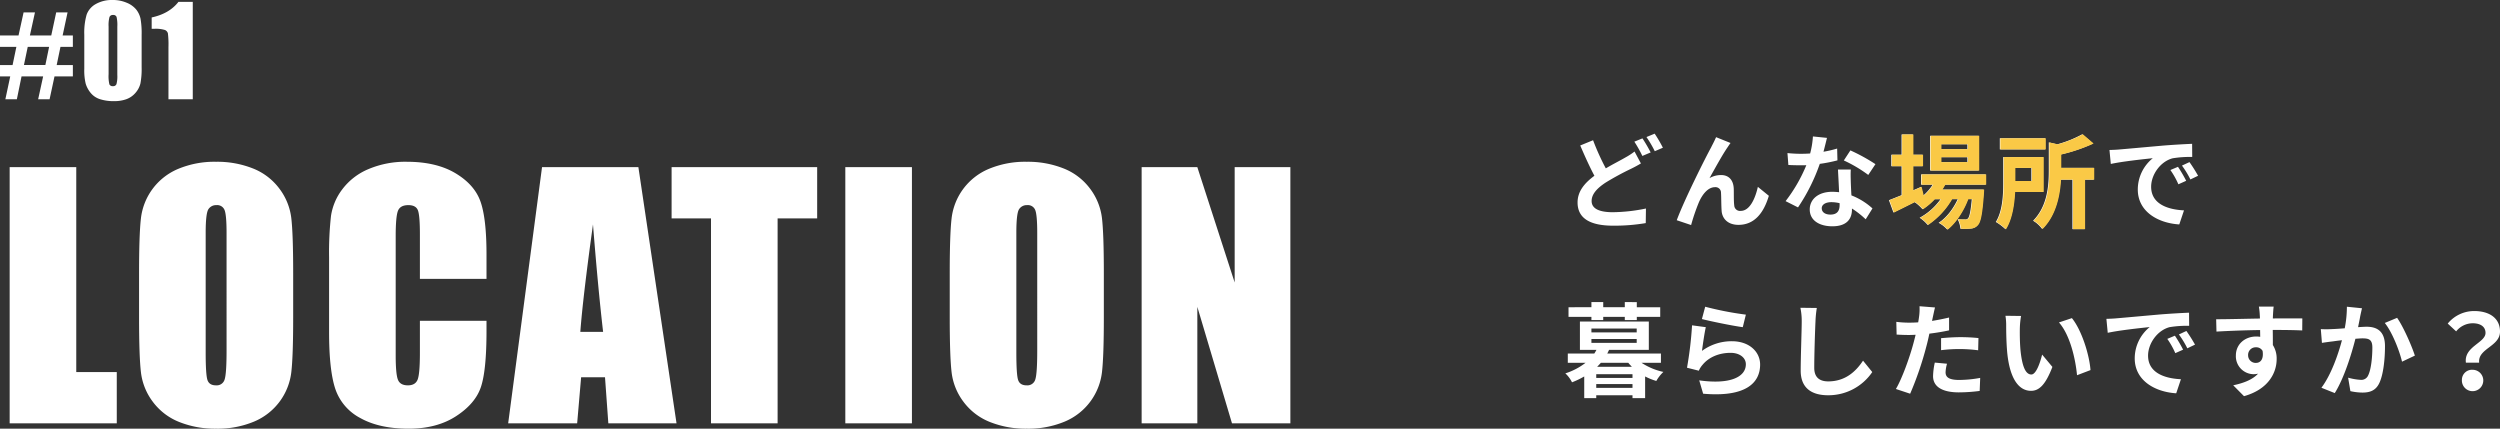
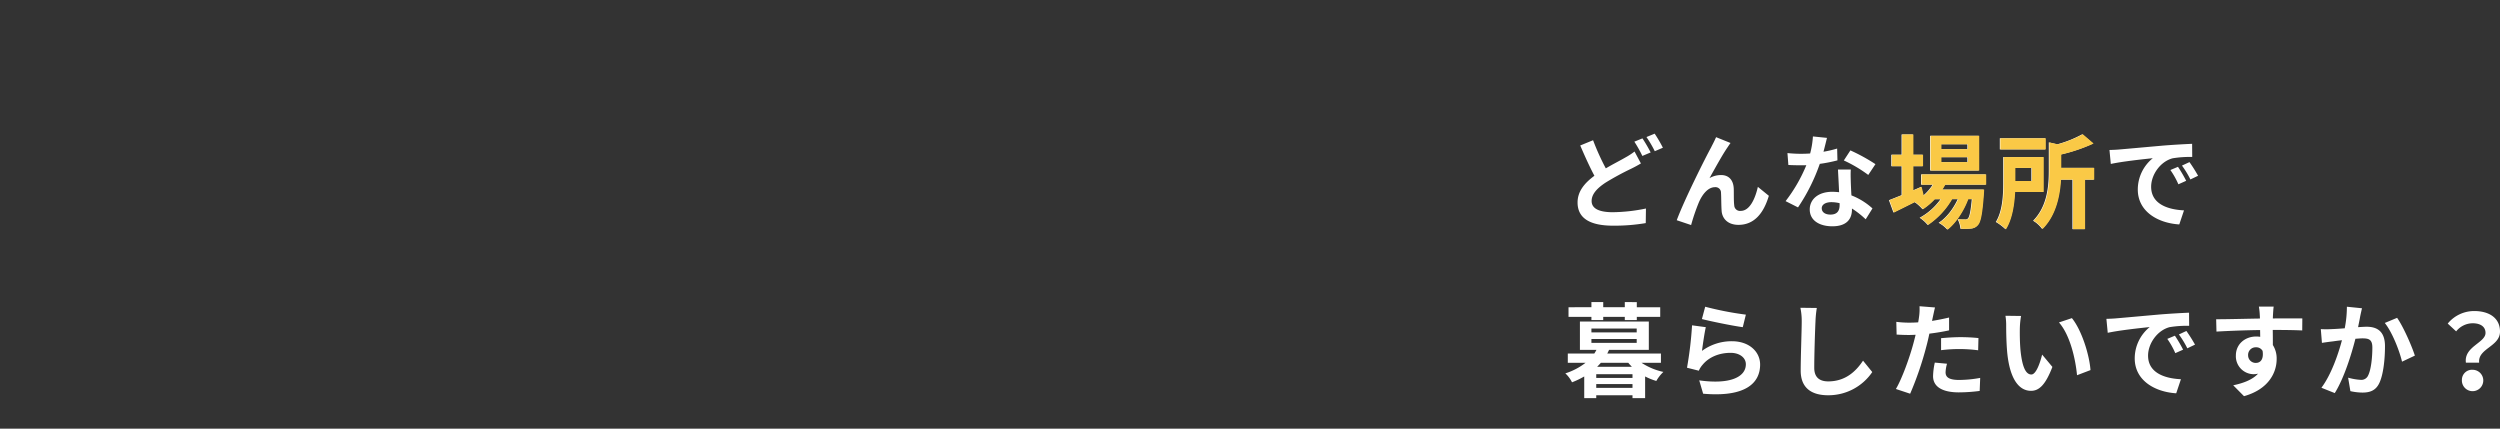
<svg xmlns="http://www.w3.org/2000/svg" width="1095.554" height="187.863" viewBox="0 0 1095.554 187.863">
  <rect x="0" y="0" width="1095.554" height="187.863" fill="#333333" stroke="none" />
  <g id="グループ_377" data-name="グループ 377" transform="translate(-447.116 -3238.494)">
    <path id="パス_24242" data-name="パス 24242" d="M31.41-30.105a29.413,29.413,0,0,1-4.095,2.655c-2.07,1.215-5.22,2.79-8.5,4.725a104.478,104.478,0,0,1-5.58-12.33l-5.625,2.3c2.025,4.725,4.185,9.495,6.21,13.275-4.275,3.15-7.38,6.8-7.38,11.7,0,7.695,6.7,10.17,15.57,10.17A81.873,81.873,0,0,0,36.315,1.26l.09-6.39A74.459,74.459,0,0,1,21.87-3.51c-6.21,0-9.27-1.71-9.27-4.9,0-3.105,2.475-5.67,6.165-8.1A122.5,122.5,0,0,1,29.79-22.5c1.665-.81,3.06-1.575,4.41-2.385Zm-.09-4.32a53.855,53.855,0,0,1,3.51,6.255l3.645-1.53a66.443,66.443,0,0,0-3.6-6.165Zm5.31-2.025a47.709,47.709,0,0,1,3.645,6.21l3.555-1.53a60.3,60.3,0,0,0-3.6-6.165Zm36.855,2.61L67.14-36.4c-.81,1.89-1.62,3.33-2.205,4.545C62.6-27.63,53.19-8.91,49.9,0l6.3,2.115a86.005,86.005,0,0,1,3.375-9.9c1.575-3.645,4.05-6.7,7.11-6.7a2.4,2.4,0,0,1,2.61,2.475c.135,1.8.09,5.445.27,7.83.18,3.24,2.52,6.21,7.38,6.21,6.885,0,11.025-5.04,13.32-12.735l-4.815-3.915c-1.26,5.535-3.69,10.53-7.515,10.53a2.516,2.516,0,0,1-2.835-2.43c-.27-1.845-.135-5.445-.225-7.425-.18-3.69-2.205-5.85-5.535-5.85a10.141,10.141,0,0,0-5.085,1.35c2.2-3.915,5.58-10.125,7.785-13.32C72.54-32.49,73.035-33.3,73.485-33.84Zm63.495,9.27A80.185,80.185,0,0,0,126-30.6l-2.88,4.41a59.416,59.416,0,0,1,10.71,6.345Zm-16.785-6.84a47.07,47.07,0,0,1-5.985,1.4c.63-2.385,1.17-4.635,1.53-6.075l-6.165-.63a37.943,37.943,0,0,1-1.215,7.47c-1.35.09-2.7.135-4.005.135a56.646,56.646,0,0,1-5.94-.315l.4,5.22c1.935.09,3.735.135,5.58.135.765,0,1.53,0,2.295-.045a67.993,67.993,0,0,1-9.09,15.75l5.445,2.745a82.26,82.26,0,0,0,9.54-19.08,65.3,65.3,0,0,0,7.74-1.53Zm1.08,24.8c0,2.385-.99,4.14-4.005,4.14-2.43,0-3.825-1.125-3.825-2.79,0-1.575,1.665-2.655,4.23-2.655a15.772,15.772,0,0,1,3.6.45Zm-.72-15.615c.135,2.7.36,6.615.5,9.945-.945-.09-1.98-.18-3.015-.18-6.21,0-9.855,3.375-9.855,7.74,0,4.9,4.365,7.38,9.9,7.38,6.345,0,8.6-3.24,8.6-7.38V-5.13A39.672,39.672,0,0,1,132.705-.4l2.97-4.77a29.688,29.688,0,0,0-9.225-5.715c-.135-2.2-.225-4.365-.27-5.625-.045-1.98-.135-3.825,0-5.715Zm56.7-8.91h-11.61V-33.3h11.61Zm0,5.67h-11.61v-2.16h11.61Zm4.95-11.52H160.92v15.21h21.285Zm3.06,21.42v-4.5h-28.3v4.5h5.085a21.92,21.92,0,0,1-4.14,4.77l-.945-3.825-3.6,1.575V-23.67h4.23v-5.04h-4.23v-8.865h-4.95v8.865h-4.5v5.04h4.5v12.69c-2.115.855-4.005,1.62-5.535,2.205l1.98,5.4c2.745-1.35,5.985-2.97,9.225-4.59a18.535,18.535,0,0,1,3.51,3.15,28,28,0,0,0,5.22-4.41h2.7a27.145,27.145,0,0,1-9.18,8.145,15.809,15.809,0,0,1,3.51,3.15,34.337,34.337,0,0,0,10.53-11.3h2.655c-1.935,4.185-4.95,8.19-8.37,10.35a14.742,14.742,0,0,1,3.78,2.97c3.645-2.835,7.155-8.28,9-13.32h1.755c-.495,5.445-1.035,7.74-1.665,8.415a1.541,1.541,0,0,1-1.35.495c-.585,0-1.755,0-3.2-.135A10.672,10.672,0,0,1,174.2,3.735a28.284,28.284,0,0,0,4.545-.09,4.2,4.2,0,0,0,2.97-1.53c1.215-1.305,1.935-4.9,2.565-13.68.045-.63.09-1.845.09-1.845H166.1c.45-.72.9-1.44,1.26-2.16Zm26.1-20.34h-19.89v4.86h19.89Zm-6.075,13v5.715h-7.245v-5.715Zm5.175,10.53v-15.3h-17.5v11.43c0,5.175-.27,12.2-3.24,17.01a23.183,23.183,0,0,1,4.23,3.195c2.79-4.41,3.735-10.845,4.005-16.335ZM232.6-22.95H218.16V-28.8a73.9,73.9,0,0,0,14.175-4.815l-4.725-4.05a50.485,50.485,0,0,1-10.98,4.41l-3.69-.855v12.42c0,6.66-.63,15.57-6.885,21.915a13.223,13.223,0,0,1,3.96,3.6c5.985-5.985,7.65-14.715,8.055-21.6h5.22V3.915h5.31v-21.69h4Zm36.945-.45L266.22-22a34.72,34.72,0,0,1,3.51,6.255l3.42-1.53A58.974,58.974,0,0,0,269.55-23.4Zm5.04-2.07L271.3-23.94a39.587,39.587,0,0,1,3.69,6.075l3.375-1.62A67.313,67.313,0,0,0,274.59-25.47Zm-35.055-5.31.585,6.12c5.175-1.125,14.535-2.115,18.4-2.52a17.671,17.671,0,0,0-6.57,13.725c0,9.675,8.82,14.715,18.18,15.3l2.07-6.165c-7.56-.36-14.4-3.015-14.4-10.35,0-5.265,4.005-11.025,9.4-12.465a46.019,46.019,0,0,1,8.6-.585l-.045-5.76c-3.15.135-8.01.4-12.6.765-8.145.72-15.525,1.4-19.26,1.71C243.045-30.915,241.335-30.825,239.535-30.78ZM12.51,43.76h5.175v-1.4h9.45v1.4H32.4v-1.4H42.66v-4.23H32.4v-2.25H27.135v2.25h-9.45v-2.25H12.51v2.25H2.475v4.23H12.51Zm2.52,20.475c.54-.585,1.08-1.125,1.62-1.755H28.665c.495.63,1.035,1.17,1.575,1.755Zm-.405,9.225V71.795H30.51V73.46ZM30.51,69.1H14.625v-1.62H30.51Zm-18-17.055H32.355v1.71H12.51Zm0-4.59H32.355v1.71H12.51ZM42.975,62.48V58.43H19.44c.315-.54.54-1.08.81-1.62H37.665V44.39H7.47V56.81h7.245a15.091,15.091,0,0,1-.945,1.62H2.16v4.05H9.945A28.633,28.633,0,0,1,1.08,67.115,13.317,13.317,0,0,1,4.005,71.03,36.995,36.995,0,0,0,9.36,68.465v9.5h5.265V76.7H30.51v1.26h5.535v-9.5a27.284,27.284,0,0,0,4.905,1.98,16.548,16.548,0,0,1,3.1-3.96A28.355,28.355,0,0,1,34.47,62.48ZM60.93,43.31c3.465.9,13.41,2.97,17.91,3.555l1.35-5.49A141.082,141.082,0,0,1,62.37,37.91Zm1.71,3.555-6.03-.81A162.259,162.259,0,0,1,54.4,64.64l5.175,1.305a9.658,9.658,0,0,1,1.665-2.61c2.79-3.375,7.245-5.22,12.285-5.22,3.915,0,6.66,2.115,6.66,4.995,0,5.67-7.065,8.955-20.43,7.065l1.71,5.85c18.54,1.62,24.975-4.635,24.975-12.78,0-5.4-4.545-10.215-12.375-10.215a21.851,21.851,0,0,0-13.1,4.23C61.29,54.695,62.055,49.34,62.64,46.865Zm41.445-8.5a27.979,27.979,0,0,1,.585,6.03c0,3.825-.45,15.525-.45,21.51,0,7.6,4.725,10.8,12.015,10.8a23.192,23.192,0,0,0,19.35-10.17l-4.05-4.995c-3.2,4.86-7.875,9.09-15.255,9.09-3.42,0-6.12-1.44-6.12-5.94,0-5.535.315-15.525.54-20.295a45.735,45.735,0,0,1,.585-5.94Zm61.65,18.585a65.472,65.472,0,0,1,8.6-.495,64.369,64.369,0,0,1,7.65.54l.135-5.355a77.368,77.368,0,0,0-7.83-.4c-2.88,0-6.075.225-8.55.45Zm3.51-14.31c-2.43.585-4.95,1.08-7.47,1.485l.36-1.71c.225-.99.63-2.97.945-4.185l-6.795-.54a23.136,23.136,0,0,1-.18,4.5q-.135,1.08-.4,2.565c-1.35.09-2.655.135-3.96.135a43.872,43.872,0,0,1-5.625-.36l.135,5.58c1.575.09,3.24.18,5.4.18.9,0,1.89-.045,2.925-.09-.315,1.26-.63,2.52-.945,3.69-1.665,6.255-5.04,15.615-7.7,20.07l6.255,2.07a143.724,143.724,0,0,0,7.065-20.61c.495-1.8.945-3.78,1.35-5.715,2.97-.36,5.985-.855,8.64-1.44ZM162.99,62.39a30.587,30.587,0,0,0-.765,5.94c0,4.5,3.825,7.11,11.34,7.11a71.309,71.309,0,0,0,9.09-.63l.225-5.715a51.664,51.664,0,0,1-9.27.9c-4.77,0-5.9-1.44-5.9-3.375a15.417,15.417,0,0,1,.63-3.735Zm37.8-20.43-6.84-.09a25.826,25.826,0,0,1,.315,4.5c0,2.745.09,7.92.495,12.015,1.26,11.97,5.535,16.38,10.4,16.38,3.6,0,6.39-2.745,9.36-10.485l-4.5-5.4c-.855,3.51-2.61,8.73-4.725,8.73-2.79,0-4.14-4.365-4.77-10.8-.27-3.195-.315-6.57-.27-9.45A35.314,35.314,0,0,1,200.79,41.96Zm22.275.945-5.67,1.89c4.86,5.49,7.245,15.975,7.92,23.13l5.9-2.25C230.715,58.835,227.295,48.08,223.065,42.9ZM268.2,50.6,264.87,52a34.72,34.72,0,0,1,3.51,6.255l3.42-1.53A58.969,58.969,0,0,0,268.2,50.6Zm5.04-2.07-3.285,1.53a39.588,39.588,0,0,1,3.69,6.075l3.375-1.62A67.313,67.313,0,0,0,273.24,48.53Zm-35.055-5.31.585,6.12c5.175-1.125,14.535-2.115,18.4-2.52a17.671,17.671,0,0,0-6.57,13.725c0,9.675,8.82,14.715,18.18,15.3l2.07-6.165c-7.56-.36-14.4-3.015-14.4-10.35,0-5.265,4.005-11.025,9.4-12.465a46.019,46.019,0,0,1,8.6-.585l-.045-5.76c-3.15.135-8.01.4-12.6.765-8.145.72-15.525,1.4-19.26,1.71C241.695,43.085,239.985,43.175,238.185,43.22Zm62.1,15.975a3.327,3.327,0,0,1,3.42-3.51,3.178,3.178,0,0,1,2.925,1.575c.585,3.87-1.08,5.265-2.925,5.265A3.311,3.311,0,0,1,300.285,59.195Zm23.76-16.155c-2.34-.045-8.415,0-12.915,0,0-.54.045-.99.045-1.35.045-.72.18-3.1.315-3.825h-6.48a30.159,30.159,0,0,1,.4,3.87,11.427,11.427,0,0,1,.045,1.35c-5.985.09-14.085.315-19.17.315l.135,5.4c5.49-.315,12.375-.585,19.125-.675l.045,2.97a10.692,10.692,0,0,0-1.755-.135c-4.86,0-8.91,3.285-8.91,8.325a7.851,7.851,0,0,0,7.7,8.19,9.621,9.621,0,0,0,2.025-.225c-2.475,2.655-6.39,4.14-10.89,5.085l4.725,4.77c10.89-3.06,14.31-10.44,14.31-16.245a10.989,10.989,0,0,0-1.665-6.165c0-1.935,0-4.365-.045-6.615,6.03,0,10.215.09,12.915.225Zm19.53-5.13a49.338,49.338,0,0,1-.945,9.45c-2.25.18-4.365.315-5.76.36a41.378,41.378,0,0,1-4.725,0l.495,6.03c1.4-.225,3.69-.54,4.95-.675.855-.135,2.25-.315,3.825-.495-1.62,6.075-4.635,14.985-9,20.835l5.85,2.34c4.1-6.57,7.335-17.055,9.045-23.805,1.26-.09,2.34-.18,3.06-.18,2.835,0,4.365.495,4.365,4.05,0,4.41-.585,9.72-1.845,12.195a3.241,3.241,0,0,1-3.33,1.935A25.643,25.643,0,0,1,344.115,69l.99,5.9a24.876,24.876,0,0,0,5.31.63c3.375,0,5.85-.99,7.335-4.1,1.89-3.87,2.52-10.98,2.52-16.245,0-6.39-3.33-8.505-8.055-8.505-.9,0-2.25.09-3.735.18.315-1.62.675-3.24.9-4.59.225-1.125.54-2.52.81-3.69Zm16.605,7.11c3.2,3.96,6.39,12.015,7.56,16.965l5.625-2.655c-1.35-4.23-5.085-12.735-7.785-16.56Zm35.55,17.415h5.805c-.675-6.255,9.135-7.02,9.135-13.635,0-5.985-4.77-9-11.295-9a14.972,14.972,0,0,0-11.61,5.49l3.69,3.42a9.335,9.335,0,0,1,7.2-3.555c3.51,0,5.67,1.53,5.67,4.23C404.325,53.75,394.785,55.37,395.73,62.435Zm-1.755,7.515a4.688,4.688,0,1,0,4.68-4.41A4.412,4.412,0,0,0,393.975,69.95Z" transform="translate(1132 3335)" fill="#fff" />
-     <path id="パス_24243" data-name="パス 24243" d="M-42.884-27.976h8.121l2.215-10.1h4.983l-2.215,10.1h9.36l2.162-10.1h4.983l-2.162,10.1h4.482v5.01h-5.432L-18.046-15h7.093v4.983H-19L-21.158,0h-5.01l2.188-10.02h-9.466L-35.5,0h-5.036L-38.4-10.02h-4.482V-15h5.511l1.661-7.963h-7.172Zm12.155,5.01-1.661,7.937H-23l1.635-7.937Zm49.911-5.273V-14a33.7,33.7,0,0,1-.527,7.066,9.769,9.769,0,0,1-2.188,4.14A9.435,9.435,0,0,1,12.458-.026,15.426,15.426,0,0,1,7.211.817,19.523,19.523,0,0,1,.857-.066,8.713,8.713,0,0,1-3.177-2.821,11.8,11.8,0,0,1-5.313-6.763a24.6,24.6,0,0,1-.633-6.579v-14.9a28.62,28.62,0,0,1,1.015-8.807A8.69,8.69,0,0,1-.9-41.739,14.254,14.254,0,0,1,6.42-43.506,15.346,15.346,0,0,1,12.7-42.28a10.474,10.474,0,0,1,4.14,2.993,9.875,9.875,0,0,1,1.859,3.981A36.37,36.37,0,0,1,19.182-28.239ZM8.53-31.825a15.951,15.951,0,0,0-.33-4.258,1.458,1.458,0,0,0-1.542-.857,1.525,1.525,0,0,0-1.569.91,13.879,13.879,0,0,0-.382,4.206V-11a15.46,15.46,0,0,0,.356,4.482A1.522,1.522,0,0,0,6.6-5.748a1.5,1.5,0,0,0,1.556-.9,13.376,13.376,0,0,0,.369-4.034ZM41.592-42.688V0H30.94V-22.887a40.214,40.214,0,0,0-.237-5.959A2.226,2.226,0,0,0,29.4-30.362a13.535,13.535,0,0,0-4.759-.514H23.583v-4.983q7.726-1.661,11.733-6.829Z" transform="translate(490 3282)" fill="#fff" />
-     <path id="パス_24244" data-name="パス 24244" d="M-251.462-112.255v89.79h17.75V0h-46.94V-112.255Zm95.054,65.73q0,16.918-.8,23.956A26.841,26.841,0,0,1-162.2-9.707,26.888,26.888,0,0,1-173.534-.763a41.268,41.268,0,0,1-16.641,3.12,42.284,42.284,0,0,1-16.19-2.947,26.622,26.622,0,0,1-11.544-8.84,26.57,26.57,0,0,1-5.2-12.827q-.832-6.934-.832-24.268V-65.73q0-16.918.8-23.956a26.841,26.841,0,0,1,4.992-12.862,26.888,26.888,0,0,1,11.336-8.944,41.268,41.268,0,0,1,16.641-3.12,42.284,42.284,0,0,1,16.19,2.947,26.622,26.622,0,0,1,11.544,8.84A26.57,26.57,0,0,1-157.24-90q.832,6.934.832,24.268ZM-185.6-83.411q0-7.835-.867-10.019a3.451,3.451,0,0,0-3.571-2.184,3.986,3.986,0,0,0-3.5,1.768q-1.213,1.768-1.213,10.435v52.418q0,9.776.8,12.064t3.709,2.288a3.591,3.591,0,0,0,3.813-2.635q.832-2.635.832-12.55ZM-71.685-63.3h-29.19V-82.856q0-8.528-.936-10.643t-4.125-2.115q-3.605,0-4.576,2.565t-.971,11.094v52.141q0,8.182.971,10.678t4.368,2.5q3.259,0,4.264-2.5t1.005-11.718V-44.93h29.19v4.368q0,17.4-2.461,24.684T-85.032-3.12Q-93.457,2.357-105.8,2.357q-12.827,0-21.147-4.646A22.587,22.587,0,0,1-137.97-15.15q-2.7-8.216-2.7-24.718v-32.8a145.826,145.826,0,0,1,.832-18.2,25.478,25.478,0,0,1,4.958-11.683,27.642,27.642,0,0,1,11.44-8.84,41.329,41.329,0,0,1,16.814-3.224q12.9,0,21.286,4.992T-74.32-97.174q2.635,7.454,2.635,23.193Zm66.557-48.951L11.582,0H-18.3l-1.456-20.177h-10.47L-31.961,0h-30.23l14.838-112.255ZM-20.59-40.076q-2.219-19.067-4.437-47.079-4.438,32.172-5.547,47.079Zm93.806-72.179V-89.79H55.882V0H26.692V-89.79H9.427v-22.465Zm41.527,0V0H85.552V-112.255Zm84.1,65.73q0,16.918-.8,23.956a26.841,26.841,0,0,1-4.992,12.862A26.888,26.888,0,0,1,181.716-.763a41.268,41.268,0,0,1-16.641,3.12,42.284,42.284,0,0,1-16.19-2.947,26.622,26.622,0,0,1-11.544-8.84,26.57,26.57,0,0,1-5.2-12.827q-.832-6.934-.832-24.268V-65.73q0-16.918.8-23.956a26.841,26.841,0,0,1,4.992-12.862,26.888,26.888,0,0,1,11.336-8.944,41.268,41.268,0,0,1,16.641-3.12,42.284,42.284,0,0,1,16.19,2.947,26.622,26.622,0,0,1,11.544,8.84A26.57,26.57,0,0,1,198.01-90q.832,6.934.832,24.268Zm-29.19-36.887q0-7.835-.867-10.019a3.451,3.451,0,0,0-3.571-2.184,3.986,3.986,0,0,0-3.5,1.768Q160.5-92.078,160.5-83.411v52.418q0,9.776.8,12.064t3.709,2.288a3.591,3.591,0,0,0,3.813-2.635q.832-2.635.832-12.55Zm110.932-28.844V0H255L239.814-51.031V0H215.407V-112.255h24.406l16.363,50.546v-50.546Z" transform="translate(732 3424)" fill="#fff" />
    <path id="パス_24245" data-name="パス 24245" d="M35.5-31.14H23.9V-33.3H35.5Zm0,5.67H23.9v-2.16H35.5Zm4.95-11.52H19.17v15.21H40.455Zm3.06,21.42v-4.5H15.21v4.5H20.3a21.92,21.92,0,0,1-4.14,4.77l-.945-3.825-3.6,1.575V-23.67h4.23v-5.04H11.61v-8.865H6.66v8.865H2.16v5.04h4.5v12.69c-2.115.855-4,1.62-5.535,2.205l1.98,5.4c2.745-1.35,5.985-2.97,9.225-4.59a18.535,18.535,0,0,1,3.51,3.15,28,28,0,0,0,5.22-4.41h2.7A27.145,27.145,0,0,1,14.58-1.08a15.809,15.809,0,0,1,3.51,3.15,34.337,34.337,0,0,0,10.53-11.3h2.655c-1.935,4.185-4.95,8.19-8.37,10.35a14.742,14.742,0,0,1,3.78,2.97c3.645-2.835,7.155-8.28,9-13.32H37.44c-.5,5.445-1.035,7.74-1.665,8.415a1.541,1.541,0,0,1-1.35.495c-.585,0-1.755,0-3.195-.135a10.672,10.672,0,0,1,1.215,4.185,28.284,28.284,0,0,0,4.545-.09,4.2,4.2,0,0,0,2.97-1.53C41.175.81,41.9-2.79,42.525-11.565c.045-.63.09-1.845.09-1.845H24.345c.45-.72.9-1.44,1.26-2.16Zm26.1-20.34H49.725v4.86h19.89Zm-6.075,13v5.715H56.295v-5.715Zm5.175,10.53v-15.3H51.21v11.43c0,5.175-.27,12.2-3.24,17.01A23.183,23.183,0,0,1,52.2,3.96c2.79-4.41,3.735-10.845,4.005-16.335ZM90.855-22.95H76.41V-28.8a73.9,73.9,0,0,0,14.175-4.815l-4.725-4.05a50.485,50.485,0,0,1-10.98,4.41l-3.69-.855v12.42c0,6.66-.63,15.57-6.885,21.915a13.223,13.223,0,0,1,3.96,3.6c5.985-5.985,7.65-14.715,8.055-21.6h5.22V3.915h5.31v-21.69h4Z" transform="translate(1274 3335)" fill="#fac946" />
  </g>
</svg>